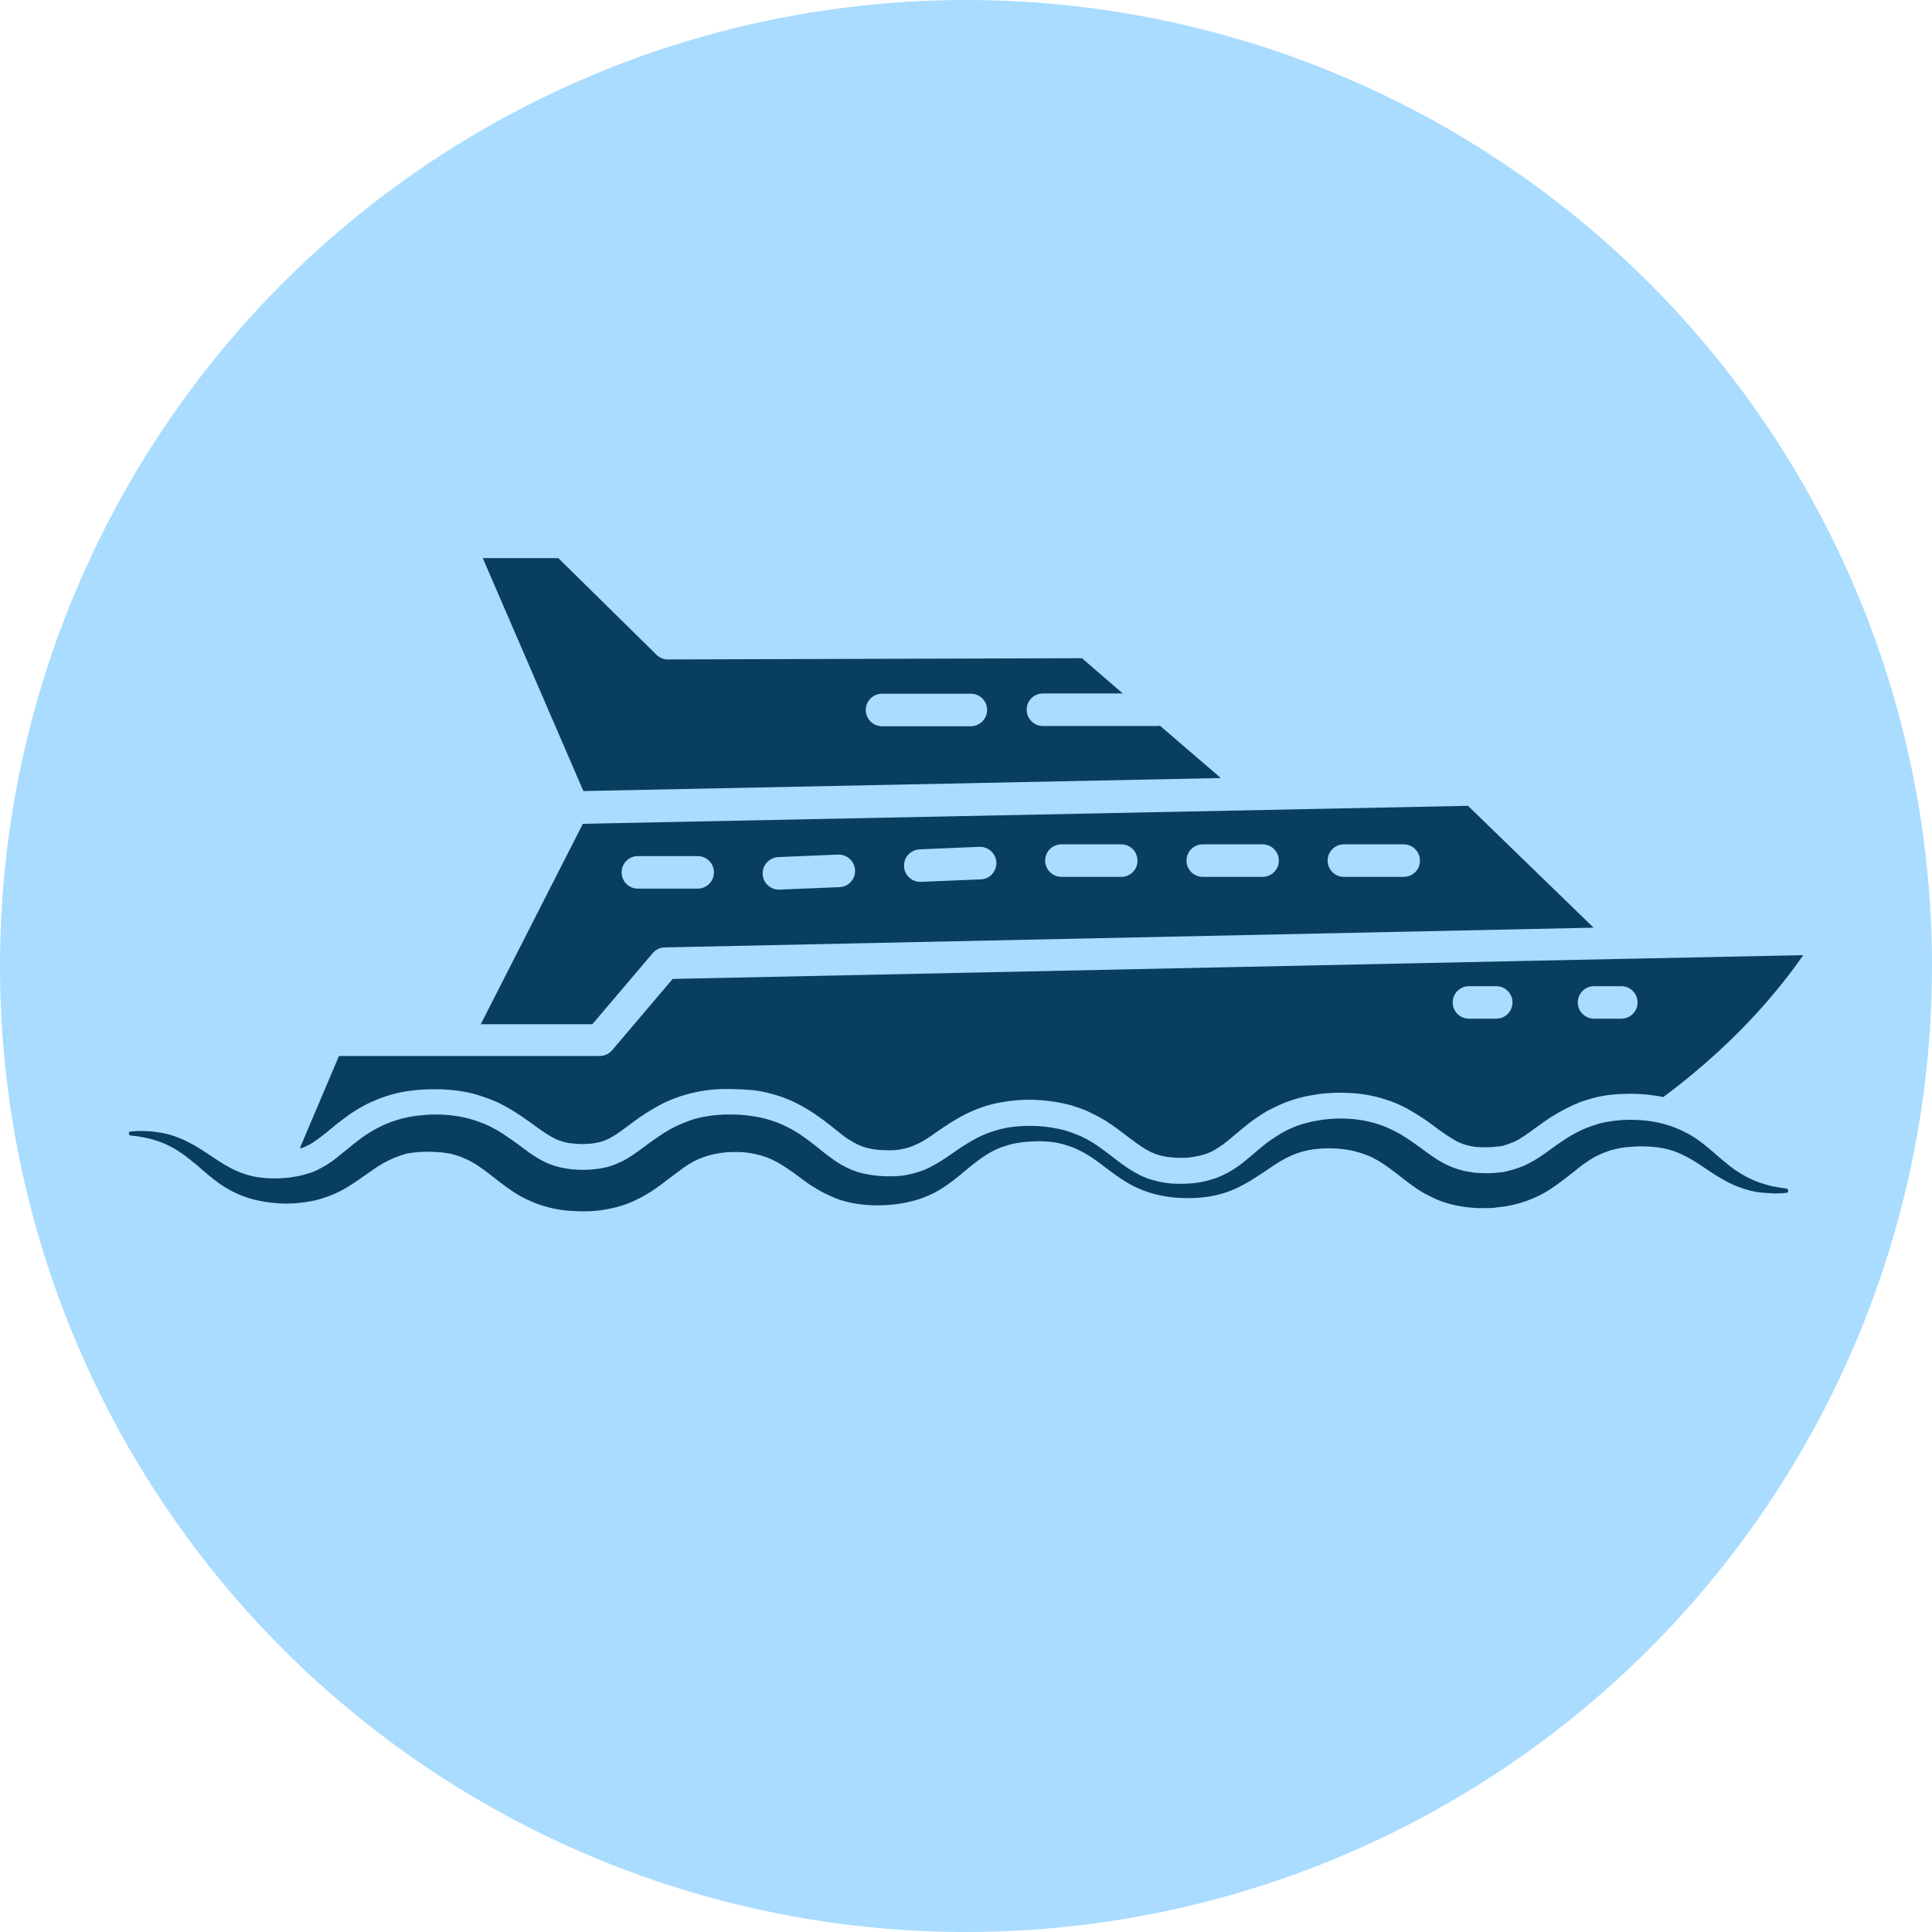
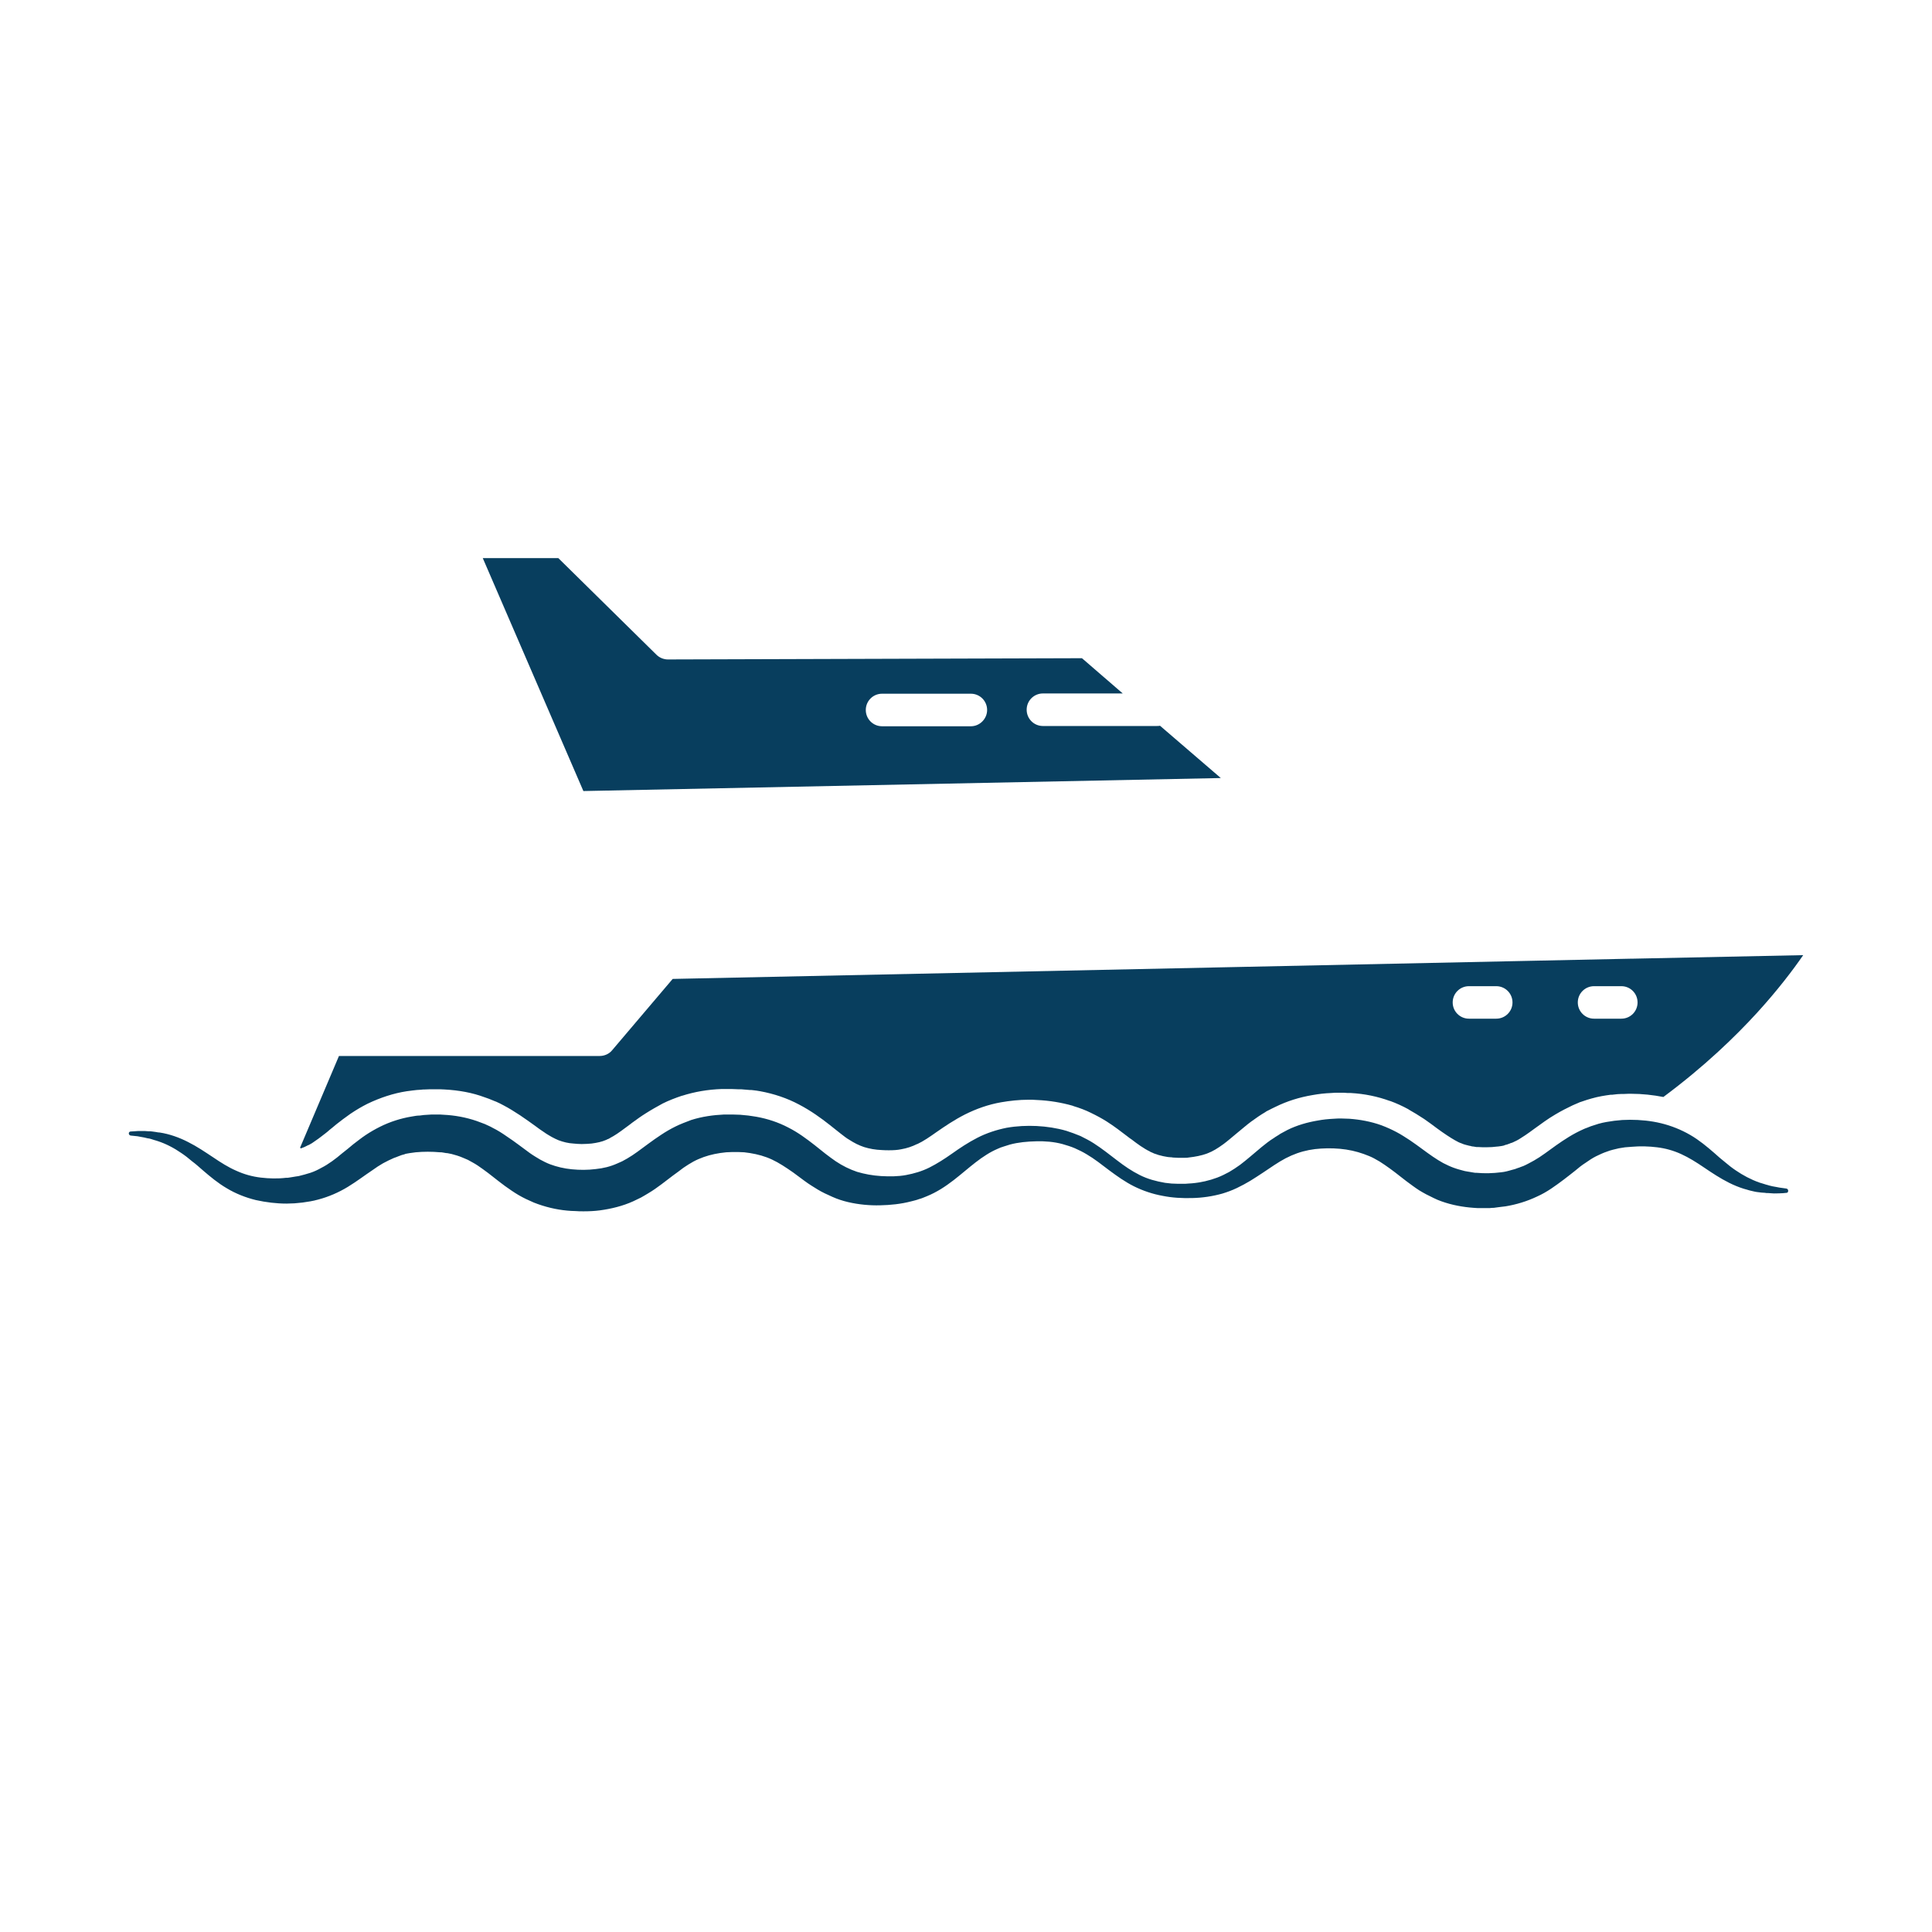
<svg xmlns="http://www.w3.org/2000/svg" width="45" height="45" viewBox="0 0 45 45" fill="none">
-   <circle cx="22.5" cy="22.5" r="22.5" fill="#A9DCFF" />
-   <path d="M34.192 18.769L13.576 19.188L11.198 23.856H13.797L15.202 22.201C15.271 22.119 15.376 22.067 15.481 22.067L37.117 21.607L34.192 18.769ZM16.25 20.698H14.858C14.648 20.698 14.479 20.529 14.479 20.319C14.479 20.109 14.648 19.94 14.858 19.94H16.25C16.46 19.94 16.629 20.109 16.629 20.319C16.629 20.529 16.46 20.698 16.25 20.698ZM19.554 20.663L18.162 20.721C18.156 20.721 18.15 20.721 18.144 20.721C17.94 20.721 17.771 20.564 17.765 20.36C17.754 20.15 17.917 19.975 18.127 19.963L19.519 19.905C19.729 19.899 19.904 20.057 19.916 20.266C19.927 20.476 19.764 20.657 19.554 20.663ZM22.847 20.482L21.454 20.54C21.448 20.54 21.442 20.54 21.436 20.54C21.233 20.54 21.064 20.383 21.058 20.179C21.046 19.969 21.209 19.794 21.419 19.783L22.812 19.724C23.021 19.719 23.196 19.876 23.208 20.086C23.214 20.296 23.056 20.476 22.847 20.482ZM26.116 20.424H24.723C24.513 20.424 24.344 20.255 24.344 20.045C24.344 19.835 24.513 19.666 24.723 19.666H26.116C26.325 19.666 26.494 19.835 26.494 20.045C26.5 20.255 26.325 20.424 26.116 20.424ZM29.408 20.424H28.015C27.805 20.424 27.636 20.255 27.636 20.045C27.636 19.835 27.805 19.666 28.015 19.666H29.408C29.618 19.666 29.787 19.835 29.787 20.045C29.787 20.255 29.618 20.424 29.408 20.424ZM32.694 20.424H31.302C31.092 20.424 30.923 20.255 30.923 20.045C30.923 19.835 31.092 19.666 31.302 19.666H32.694C32.904 19.666 33.073 19.835 33.073 20.045C33.079 20.255 32.904 20.424 32.694 20.424Z" fill="#083E5E" />
  <path d="M27.019 16.904C26.995 16.91 26.966 16.91 26.937 16.91H24.292C24.082 16.91 23.913 16.741 23.913 16.531C23.913 16.321 24.082 16.152 24.292 16.152H26.151L25.201 15.331L15.557 15.36C15.458 15.36 15.359 15.319 15.289 15.249L13.005 13H11.245L13.588 18.425L28.435 18.122L27.019 16.904ZM22.614 16.916H20.545C20.335 16.916 20.166 16.747 20.166 16.537C20.166 16.327 20.335 16.158 20.545 16.158H22.614C22.823 16.158 22.992 16.327 22.992 16.537C22.992 16.741 22.823 16.916 22.614 16.916Z" fill="#083E5E" />
  <path d="M7.003 26.746H7.009H7.015C7.067 26.728 7.12 26.705 7.184 26.67H7.19C7.236 26.647 7.294 26.612 7.364 26.559C7.434 26.513 7.51 26.449 7.574 26.402C7.609 26.379 7.638 26.349 7.673 26.32C7.726 26.28 7.778 26.233 7.836 26.186C7.93 26.111 8.04 26.029 8.163 25.942C8.303 25.848 8.431 25.773 8.559 25.709C8.85 25.569 9.165 25.464 9.474 25.417L9.52 25.411C9.573 25.405 9.637 25.394 9.707 25.388L9.8 25.382C9.841 25.376 9.87 25.376 9.893 25.376C9.899 25.376 10.021 25.371 10.021 25.371H10.027C10.045 25.371 10.062 25.371 10.08 25.371H10.243L10.354 25.376C10.692 25.394 11.006 25.452 11.286 25.557C11.356 25.58 11.42 25.604 11.472 25.627L11.513 25.644L11.56 25.662C11.612 25.685 11.671 25.714 11.735 25.749C11.857 25.813 11.979 25.889 12.113 25.977C12.242 26.064 12.364 26.151 12.469 26.227C12.539 26.28 12.603 26.326 12.667 26.367C12.731 26.414 12.795 26.449 12.853 26.483C12.906 26.513 12.958 26.536 13.011 26.559C13.121 26.6 13.238 26.629 13.354 26.635C13.419 26.641 13.483 26.647 13.547 26.647C13.628 26.647 13.71 26.641 13.78 26.635C13.908 26.618 14.019 26.594 14.112 26.553L14.124 26.548L14.135 26.542C14.141 26.536 14.153 26.536 14.165 26.53C14.176 26.524 14.188 26.518 14.199 26.513C14.205 26.507 14.211 26.507 14.217 26.501C14.24 26.489 14.258 26.478 14.269 26.472L14.281 26.466C14.339 26.431 14.403 26.39 14.473 26.338C14.537 26.291 14.601 26.245 14.671 26.192L14.724 26.151C14.835 26.07 14.94 25.994 15.044 25.93C15.172 25.848 15.307 25.773 15.435 25.703C15.575 25.633 15.726 25.575 15.883 25.522H15.889C16.181 25.429 16.489 25.376 16.816 25.365C16.868 25.365 16.921 25.365 16.967 25.365C16.985 25.365 17.002 25.365 17.02 25.365H17.026H17.031C17.084 25.365 17.136 25.371 17.183 25.371H17.247H17.259C17.328 25.376 17.398 25.382 17.462 25.388H17.48H17.497C17.515 25.388 17.532 25.394 17.55 25.394C17.597 25.4 17.649 25.405 17.707 25.417C18.028 25.476 18.337 25.58 18.61 25.726C18.89 25.872 19.129 26.047 19.321 26.198L19.578 26.402C19.654 26.46 19.718 26.513 19.782 26.548C19.898 26.623 20.003 26.676 20.125 26.717C20.254 26.757 20.388 26.781 20.539 26.787C20.598 26.792 20.656 26.792 20.708 26.792C20.807 26.792 20.901 26.787 20.988 26.769C21.122 26.746 21.244 26.705 21.361 26.647H21.367C21.506 26.583 21.658 26.478 21.815 26.367C22.008 26.233 22.223 26.087 22.474 25.959C22.742 25.825 23.021 25.726 23.319 25.674C23.523 25.639 23.738 25.615 23.954 25.615C24.018 25.615 24.088 25.615 24.152 25.621C24.437 25.633 24.717 25.679 24.985 25.755L24.997 25.761C25.154 25.808 25.288 25.86 25.405 25.918C25.55 25.988 25.667 26.052 25.778 26.122C25.953 26.233 26.11 26.355 26.256 26.466C26.29 26.495 26.325 26.518 26.36 26.542C26.488 26.641 26.64 26.752 26.786 26.822L26.791 26.827C26.908 26.886 27.048 26.926 27.205 26.95H27.211C27.229 26.95 27.252 26.956 27.281 26.956C27.293 26.956 27.304 26.956 27.316 26.961C27.357 26.961 27.392 26.967 27.433 26.967C27.45 26.967 27.491 26.967 27.491 26.967C27.514 26.967 27.532 26.967 27.555 26.967C27.572 26.967 27.59 26.967 27.607 26.967C27.637 26.967 27.66 26.967 27.683 26.961C27.84 26.944 27.986 26.915 28.114 26.868C28.19 26.839 28.248 26.81 28.307 26.775C28.365 26.74 28.429 26.699 28.499 26.647C28.586 26.583 28.68 26.501 28.779 26.419C28.843 26.367 28.913 26.309 28.983 26.25C29.093 26.157 29.198 26.081 29.309 26.006C29.367 25.965 29.419 25.936 29.466 25.907L29.501 25.883L29.548 25.86C29.594 25.837 29.647 25.808 29.711 25.779C29.973 25.65 30.264 25.557 30.579 25.505C30.713 25.481 30.853 25.464 31.01 25.458C31.063 25.452 31.115 25.452 31.162 25.452C31.179 25.452 31.197 25.452 31.214 25.452H31.226H31.249C31.296 25.452 31.342 25.452 31.383 25.458C31.401 25.458 31.418 25.458 31.436 25.458H31.447H31.459C31.785 25.476 32.088 25.54 32.374 25.644H32.38C32.525 25.697 32.665 25.761 32.805 25.837L32.811 25.843C32.927 25.907 33.038 25.977 33.172 26.064C33.283 26.14 33.382 26.215 33.469 26.28C33.551 26.338 33.627 26.396 33.702 26.443C33.772 26.489 33.836 26.53 33.889 26.559C33.947 26.594 33.999 26.618 34.052 26.635L34.064 26.641C34.104 26.658 34.157 26.67 34.227 26.688C34.244 26.688 34.256 26.693 34.273 26.699C34.285 26.699 34.303 26.705 34.308 26.705H34.32L34.39 26.717H34.402C34.413 26.717 34.425 26.717 34.437 26.717C34.495 26.722 34.559 26.722 34.617 26.722C34.705 26.722 34.792 26.717 34.879 26.705H34.891C34.897 26.705 34.914 26.699 34.932 26.699C34.944 26.699 34.961 26.693 34.973 26.693C34.973 26.693 35.037 26.682 35.043 26.676L35.054 26.67L35.101 26.658L35.165 26.635L35.177 26.629C35.188 26.623 35.2 26.623 35.212 26.618C35.217 26.618 35.223 26.612 35.229 26.612C35.293 26.583 35.357 26.553 35.416 26.513C35.485 26.472 35.567 26.414 35.625 26.373C35.666 26.344 35.707 26.314 35.753 26.28C35.893 26.18 36.045 26.064 36.225 25.959C36.371 25.872 36.499 25.808 36.622 25.749L36.674 25.726L36.756 25.691C36.779 25.679 36.808 25.668 36.849 25.656L36.884 25.644C36.936 25.627 37 25.604 37.07 25.586C37.228 25.54 37.385 25.516 37.513 25.499H37.531H37.548C37.566 25.499 37.583 25.493 37.601 25.493C37.647 25.487 37.7 25.481 37.758 25.481H37.77C37.787 25.481 37.799 25.481 37.816 25.481C37.851 25.481 37.892 25.476 37.939 25.476C37.956 25.476 37.968 25.476 37.985 25.476C38.253 25.476 38.504 25.505 38.743 25.551C39.693 24.846 40.409 24.153 40.922 23.593C41.411 23.057 41.767 22.585 42 22.247L38.055 22.329H38.02L15.668 22.801L14.258 24.462C14.188 24.549 14.077 24.596 13.966 24.596H7.895L6.991 26.728C6.997 26.746 6.997 26.746 7.003 26.746ZM37.129 22.97H37.764C37.974 22.97 38.142 23.139 38.142 23.349C38.142 23.558 37.974 23.727 37.764 23.727H37.129C36.919 23.727 36.75 23.558 36.75 23.349C36.75 23.139 36.919 22.97 37.129 22.97ZM34.215 22.97H34.85C35.06 22.97 35.229 23.139 35.229 23.349C35.229 23.558 35.06 23.727 34.85 23.727H34.215C34.005 23.727 33.836 23.558 33.836 23.349C33.836 23.139 34.005 22.97 34.215 22.97Z" fill="#083E5E" />
  <path d="M41.615 27.783C41.557 27.789 41.505 27.795 41.446 27.795C41.388 27.795 41.336 27.801 41.278 27.795L41.19 27.789H41.149L41.108 27.783L41.021 27.777C40.992 27.771 40.963 27.771 40.934 27.766C40.875 27.76 40.823 27.742 40.765 27.731C40.736 27.725 40.706 27.713 40.683 27.707C40.654 27.701 40.625 27.69 40.602 27.684C40.491 27.649 40.38 27.602 40.275 27.55C40.065 27.445 39.873 27.317 39.693 27.195C39.512 27.072 39.337 26.962 39.156 26.88C38.976 26.798 38.789 26.746 38.597 26.723C38.405 26.699 38.201 26.693 38.003 26.711C37.979 26.711 37.956 26.717 37.927 26.717L37.851 26.723C37.805 26.728 37.758 26.74 37.706 26.746C37.612 26.769 37.519 26.787 37.432 26.822C37.344 26.851 37.257 26.892 37.175 26.932C37.094 26.973 37.012 27.026 36.931 27.084C36.849 27.136 36.767 27.2 36.686 27.27C36.604 27.334 36.517 27.404 36.424 27.474C36.33 27.544 36.237 27.614 36.132 27.684C36.027 27.754 35.917 27.818 35.8 27.87C35.567 27.981 35.316 28.057 35.066 28.098C35.002 28.104 34.938 28.115 34.879 28.121L34.792 28.133C34.763 28.133 34.728 28.133 34.699 28.139H34.606C34.576 28.139 34.541 28.139 34.512 28.139H34.419L34.326 28.133C34.075 28.115 33.819 28.069 33.574 27.981C33.51 27.958 33.452 27.935 33.394 27.905C33.335 27.876 33.277 27.847 33.219 27.818C33.16 27.789 33.108 27.754 33.056 27.725C33.003 27.69 32.951 27.655 32.904 27.62C32.706 27.48 32.537 27.334 32.374 27.218C32.292 27.16 32.211 27.101 32.135 27.055C32.053 27.008 31.978 26.962 31.89 26.927C31.721 26.857 31.546 26.804 31.354 26.775C31.162 26.746 30.964 26.74 30.771 26.752C30.579 26.763 30.393 26.798 30.212 26.862C30.165 26.88 30.125 26.897 30.078 26.915C30.031 26.938 29.991 26.956 29.944 26.979C29.857 27.026 29.769 27.078 29.682 27.136C29.507 27.253 29.32 27.381 29.122 27.503C29.023 27.562 28.918 27.62 28.808 27.672C28.697 27.725 28.586 27.766 28.47 27.801C28.242 27.865 28.004 27.9 27.77 27.905C27.537 27.911 27.31 27.9 27.077 27.853C26.85 27.812 26.623 27.736 26.413 27.632C26.203 27.527 26.017 27.393 25.836 27.259L25.574 27.061C25.486 26.996 25.399 26.938 25.311 26.886C25.224 26.833 25.131 26.787 25.038 26.746C24.944 26.705 24.845 26.676 24.746 26.647C24.548 26.594 24.338 26.577 24.134 26.583C23.925 26.588 23.721 26.606 23.523 26.659C23.476 26.676 23.424 26.688 23.377 26.705C23.354 26.711 23.33 26.723 23.307 26.728L23.237 26.758C23.144 26.798 23.056 26.845 22.975 26.897C22.806 27.002 22.643 27.136 22.474 27.276C22.305 27.416 22.124 27.567 21.914 27.696C21.809 27.76 21.699 27.818 21.582 27.865L21.495 27.9C21.466 27.911 21.437 27.923 21.407 27.929C21.349 27.952 21.291 27.964 21.227 27.981C20.982 28.045 20.737 28.069 20.498 28.074C20.254 28.08 20.003 28.057 19.753 27.999C19.63 27.97 19.502 27.929 19.386 27.876C19.269 27.824 19.152 27.771 19.047 27.707C18.943 27.643 18.838 27.579 18.744 27.509L18.477 27.311C18.302 27.189 18.144 27.084 17.981 27.008C17.818 26.932 17.649 26.886 17.468 26.857C17.422 26.851 17.375 26.845 17.334 26.839C17.288 26.839 17.241 26.833 17.195 26.833C17.148 26.833 17.101 26.833 17.055 26.833C17.008 26.833 16.962 26.839 16.915 26.839C16.728 26.857 16.554 26.892 16.39 26.95C16.309 26.979 16.227 27.014 16.151 27.055C16.076 27.096 15.994 27.148 15.918 27.2C15.843 27.259 15.761 27.317 15.674 27.381C15.592 27.445 15.499 27.515 15.406 27.585C15.312 27.655 15.207 27.731 15.097 27.795C15.044 27.83 14.986 27.859 14.928 27.894C14.87 27.923 14.811 27.952 14.747 27.981C14.502 28.092 14.234 28.156 13.978 28.191C13.85 28.208 13.722 28.214 13.594 28.214C13.529 28.214 13.465 28.214 13.401 28.208C13.337 28.208 13.273 28.203 13.209 28.197C12.953 28.174 12.684 28.109 12.434 28.01C12.312 27.958 12.189 27.9 12.078 27.835C11.968 27.771 11.863 27.696 11.764 27.626C11.572 27.486 11.402 27.34 11.245 27.23C11.164 27.171 11.088 27.119 11.012 27.078C10.971 27.055 10.936 27.037 10.896 27.014C10.855 26.996 10.814 26.979 10.773 26.962C10.692 26.927 10.61 26.903 10.523 26.88C10.476 26.874 10.435 26.857 10.389 26.857L10.319 26.845C10.295 26.839 10.272 26.839 10.249 26.839C10.062 26.822 9.864 26.822 9.684 26.839C9.637 26.845 9.596 26.851 9.55 26.857L9.485 26.868C9.462 26.874 9.439 26.874 9.421 26.886L9.357 26.903L9.293 26.927L9.264 26.938L9.235 26.95C9.212 26.956 9.194 26.967 9.171 26.973C9.089 27.008 9.008 27.049 8.92 27.096C8.839 27.142 8.751 27.2 8.67 27.259C8.495 27.375 8.314 27.515 8.104 27.643C7.895 27.771 7.656 27.876 7.411 27.94C7.289 27.975 7.166 27.993 7.044 28.01C6.98 28.016 6.922 28.022 6.857 28.028C6.799 28.028 6.735 28.034 6.677 28.034C6.438 28.034 6.199 28.005 5.96 27.952C5.721 27.894 5.488 27.801 5.284 27.678C5.074 27.556 4.894 27.404 4.725 27.259C4.643 27.189 4.562 27.113 4.474 27.049C4.393 26.979 4.311 26.915 4.224 26.857C4.055 26.74 3.868 26.641 3.67 26.577C3.647 26.571 3.618 26.559 3.594 26.554L3.519 26.53L3.478 26.519L3.437 26.513L3.361 26.495C3.309 26.484 3.256 26.478 3.204 26.466L3.041 26.449C3.017 26.443 3 26.425 3 26.396C3 26.373 3.023 26.355 3.041 26.355C3.099 26.35 3.151 26.35 3.21 26.344C3.268 26.344 3.32 26.344 3.379 26.344L3.466 26.35H3.507L3.548 26.355L3.635 26.367C3.664 26.373 3.693 26.379 3.723 26.379C3.95 26.414 4.177 26.495 4.381 26.6C4.591 26.705 4.777 26.833 4.964 26.956C5.144 27.078 5.319 27.189 5.506 27.27C5.686 27.352 5.873 27.404 6.071 27.428C6.263 27.451 6.467 27.457 6.665 27.433H6.7L6.735 27.428L6.811 27.416C6.857 27.41 6.904 27.398 6.957 27.393C7.05 27.369 7.143 27.346 7.23 27.317C7.318 27.288 7.405 27.247 7.487 27.2C7.568 27.16 7.65 27.107 7.732 27.049C7.813 26.991 7.889 26.932 7.97 26.862C8.052 26.798 8.139 26.728 8.227 26.653C8.32 26.583 8.413 26.507 8.518 26.437C8.623 26.367 8.734 26.303 8.85 26.245C9.083 26.128 9.34 26.047 9.59 26.006C9.654 25.994 9.719 25.983 9.777 25.983L9.87 25.971C9.899 25.971 9.934 25.965 9.963 25.965L10.056 25.959C10.086 25.959 10.121 25.959 10.15 25.959H10.243L10.336 25.965C10.587 25.977 10.849 26.023 11.105 26.111C11.169 26.134 11.228 26.157 11.292 26.181C11.35 26.21 11.414 26.233 11.472 26.268C11.589 26.326 11.7 26.396 11.799 26.466C12.003 26.6 12.178 26.74 12.341 26.857C12.422 26.915 12.504 26.962 12.58 27.008C12.655 27.049 12.737 27.09 12.813 27.119C12.97 27.177 13.139 27.218 13.32 27.235C13.5 27.253 13.693 27.253 13.873 27.23C14.054 27.212 14.217 27.171 14.374 27.101C14.415 27.084 14.45 27.066 14.491 27.049C14.532 27.026 14.567 27.008 14.607 26.985C14.689 26.938 14.765 26.886 14.846 26.828C14.928 26.769 15.015 26.705 15.108 26.635C15.202 26.565 15.295 26.501 15.4 26.431C15.505 26.361 15.615 26.297 15.732 26.239C15.848 26.181 15.977 26.134 16.099 26.087C16.355 26.006 16.612 25.971 16.868 25.959C16.932 25.959 16.991 25.959 17.055 25.959C17.119 25.959 17.177 25.965 17.241 25.965C17.305 25.971 17.369 25.977 17.428 25.983C17.492 25.994 17.556 26 17.62 26.012C17.876 26.058 18.127 26.14 18.36 26.262C18.593 26.379 18.791 26.53 18.972 26.67L19.228 26.874C19.31 26.938 19.391 26.996 19.467 27.049C19.624 27.154 19.788 27.235 19.962 27.294C20.137 27.346 20.324 27.381 20.522 27.393C20.72 27.404 20.918 27.404 21.104 27.369C21.291 27.334 21.471 27.282 21.646 27.195C21.821 27.107 21.996 26.996 22.177 26.868C22.357 26.74 22.549 26.612 22.765 26.501C22.981 26.39 23.214 26.315 23.447 26.268C23.68 26.227 23.919 26.216 24.146 26.227C24.379 26.239 24.612 26.274 24.834 26.338C24.944 26.373 25.055 26.414 25.166 26.46C25.271 26.513 25.376 26.565 25.475 26.629C25.667 26.752 25.848 26.897 26.017 27.026C26.191 27.16 26.36 27.276 26.547 27.369C26.733 27.463 26.931 27.515 27.135 27.55C27.188 27.556 27.24 27.562 27.287 27.567C27.339 27.567 27.392 27.573 27.444 27.573C27.497 27.573 27.549 27.573 27.602 27.573C27.654 27.567 27.706 27.567 27.759 27.562C27.969 27.544 28.167 27.498 28.353 27.428C28.446 27.393 28.54 27.346 28.627 27.299C28.715 27.247 28.796 27.195 28.884 27.131C29.047 27.008 29.21 26.862 29.385 26.717C29.472 26.647 29.565 26.571 29.67 26.507C29.717 26.472 29.775 26.443 29.822 26.408C29.874 26.379 29.927 26.35 29.985 26.32C30.206 26.21 30.451 26.14 30.696 26.099C30.818 26.076 30.94 26.064 31.063 26.058C31.121 26.052 31.185 26.052 31.243 26.052C31.302 26.052 31.366 26.058 31.43 26.058C31.675 26.076 31.931 26.122 32.176 26.21C32.298 26.256 32.415 26.309 32.525 26.367C32.636 26.425 32.741 26.495 32.84 26.559C33.038 26.693 33.207 26.827 33.37 26.938C33.452 26.996 33.533 27.043 33.615 27.09C33.697 27.131 33.778 27.171 33.86 27.2C33.941 27.23 34.029 27.253 34.116 27.276C34.163 27.282 34.203 27.294 34.25 27.299L34.32 27.311C34.343 27.317 34.367 27.317 34.39 27.317C34.576 27.334 34.775 27.329 34.961 27.305C35.008 27.299 35.054 27.294 35.095 27.282L35.159 27.265C35.182 27.259 35.206 27.253 35.223 27.247L35.287 27.23L35.351 27.206L35.386 27.195L35.416 27.183C35.439 27.177 35.456 27.165 35.48 27.16C35.561 27.125 35.643 27.078 35.73 27.031C35.812 26.985 35.899 26.927 35.981 26.868C36.15 26.746 36.336 26.606 36.546 26.478C36.651 26.414 36.761 26.355 36.878 26.303L36.919 26.285L36.965 26.268C36.995 26.256 37.024 26.245 37.053 26.233C37.111 26.216 37.175 26.192 37.233 26.175C37.356 26.14 37.478 26.122 37.601 26.105C37.665 26.099 37.723 26.093 37.787 26.087C37.845 26.087 37.91 26.082 37.968 26.082C38.207 26.082 38.451 26.105 38.69 26.163C38.929 26.221 39.162 26.315 39.372 26.437C39.582 26.559 39.762 26.711 39.931 26.857C40.013 26.932 40.095 27.002 40.176 27.066C40.258 27.136 40.339 27.2 40.427 27.259C40.596 27.375 40.782 27.474 40.98 27.544C41.004 27.55 41.033 27.562 41.056 27.567L41.132 27.591L41.173 27.602L41.213 27.614L41.289 27.632C41.342 27.643 41.394 27.649 41.446 27.661L41.61 27.684C41.633 27.69 41.65 27.707 41.65 27.736C41.65 27.766 41.633 27.783 41.615 27.783Z" fill="#083E5E" />
</svg>